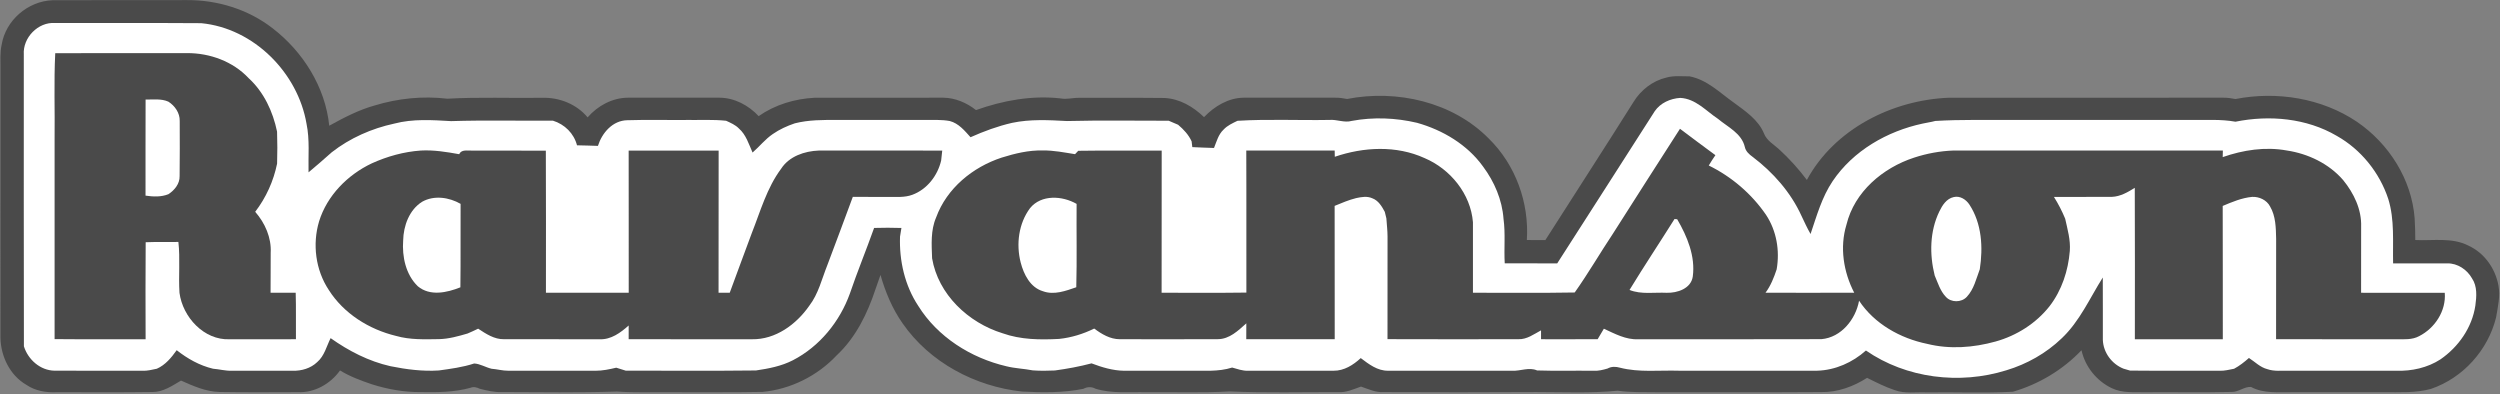
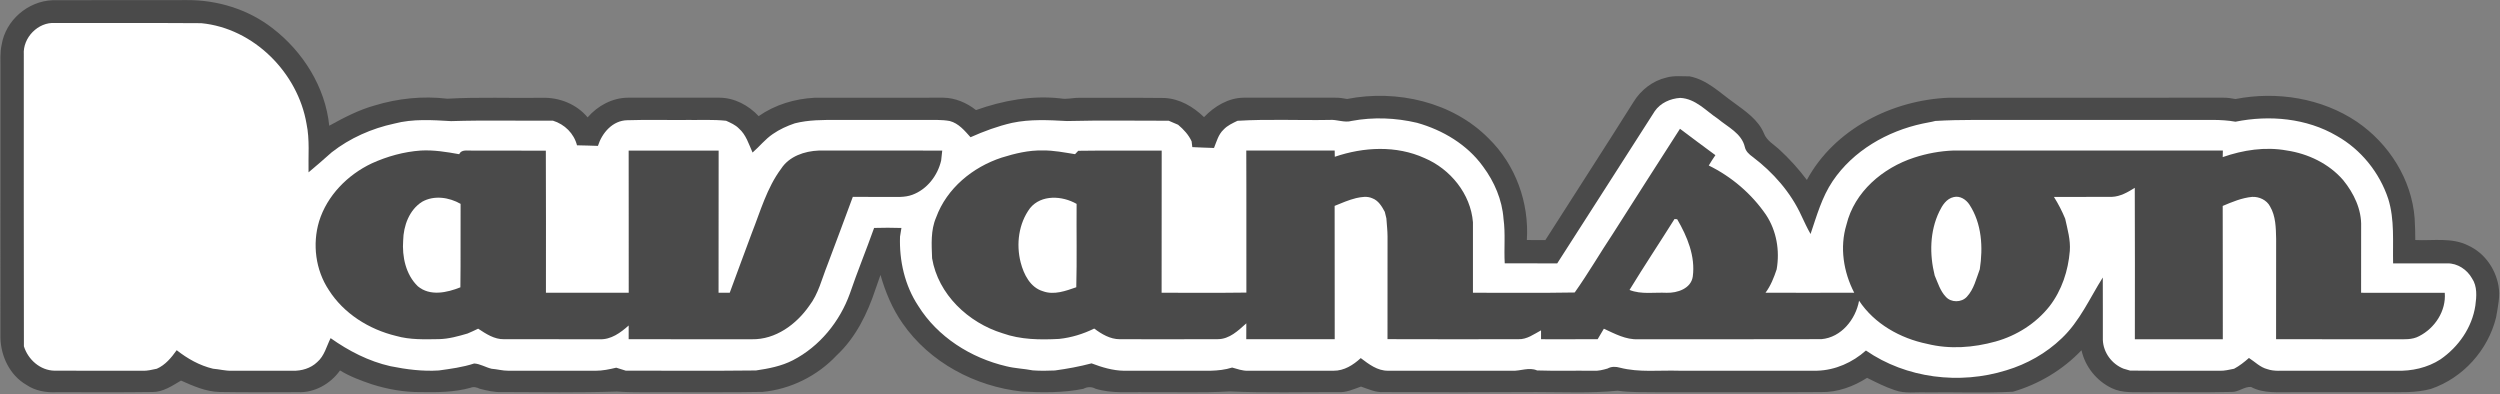
<svg xmlns="http://www.w3.org/2000/svg" width="431px" height="68px" viewBox="0 0 431 68" version="1.1">
  <rect x="0" y="0" width="431" height="68" fill="#808080" stroke="none" />
  <title>ravanson</title>
  <desc>Created with Sketch.</desc>
  <defs />
  <g id="ravanson" stroke="none" stroke-width="1" fill="none" fill-rule="evenodd">
    <g id="Group" fill-rule="nonzero">
      <path d="M0.287,7.696 C0.978,3.501 4.794,0.209 9.051,0.038 C16.781,1.41206491e-15 24.514,0.042 32.244,0.017 C37.504,-0.014 42.799,1.618 46.965,4.851 C52.239,8.892 56.093,15.03 56.759,21.676 C59.25,20.306 61.787,18.967 64.545,18.196 C68.596,16.958 72.892,16.512 77.107,17.017 C82.566,16.707 88.064,16.944 93.541,16.861 C96.463,16.784 99.424,17.969 101.306,20.236 C103.037,18.234 105.57,16.857 108.255,16.843 C113.521,16.847 118.788,16.85 124.054,16.843 C126.633,16.861 129.062,18.161 130.793,20.02 C133.628,18.039 137.051,17.017 140.492,16.85 C147.865,16.843 155.241,16.854 162.613,16.843 C164.677,16.861 166.66,17.718 168.262,18.977 C172.926,17.314 177.915,16.407 182.87,16.969 C183.928,17.171 184.983,16.84 186.048,16.864 C190.951,16.888 195.856,16.836 200.758,16.892 C203.393,17.024 205.724,18.405 207.574,20.194 C209.368,18.325 211.761,16.864 214.428,16.843 C219.694,16.847 224.957,16.85 230.224,16.843 C230.897,16.833 231.57,16.937 232.235,17.063 C240.813,15.385 250.45,17.568 256.673,23.898 C261.295,28.421 263.649,34.966 263.229,41.379 C264.291,41.393 265.352,41.389 266.418,41.393 C271.474,33.449 276.607,25.551 281.618,17.579 C282.88,15.514 284.933,13.917 287.312,13.366 C288.605,13.007 289.965,13.168 291.289,13.164 C294.31,13.746 296.5,15.989 298.914,17.694 C300.912,19.169 303.147,20.651 304.121,23.036 C304.591,24.243 305.782,24.885 306.693,25.721 C308.456,27.333 310.068,29.114 311.504,31.022 C316.252,22.245 326.242,17.223 336.036,16.847 C351.812,16.843 367.587,16.85 383.362,16.843 C384.039,16.836 384.718,16.948 385.391,17.073 C392.515,15.678 400.283,16.913 406.342,21 C411.864,24.769 415.785,30.952 416.286,37.655 C416.36,38.893 416.392,40.137 416.395,41.379 C419.454,41.536 422.737,40.884 425.579,42.355 C428.305,43.614 430.184,46.271 430.723,49.187 C431.084,51.042 430.629,52.914 430.32,54.745 C428.926,60.36 424.637,65.151 419.128,67.034 C416.486,67.777 413.735,67.595 411.027,67.62 C405.767,67.62 400.508,67.62 395.252,67.62 C392.837,67.575 390.286,67.899 388.075,66.71 C386.94,66.619 385.913,67.609 384.732,67.568 C379.834,67.686 374.931,67.589 370.029,67.623 C368.042,67.578 365.951,67.819 364.1,66.933 C361.462,65.691 359.479,63.219 358.848,60.381 C355.645,63.753 351.503,66.235 347.032,67.533 C342.091,67.805 337.126,67.575 332.175,67.651 C330.332,67.564 328.411,67.916 326.642,67.257 C324.988,66.706 323.436,65.911 321.883,65.141 C319.529,66.647 316.778,67.658 313.95,67.592 C304.496,67.662 295.042,67.599 285.592,67.623 C283.356,67.578 281.11,67.686 278.892,67.358 C274.249,67.812 269.557,67.585 264.893,67.585 C256.109,67.627 247.324,67.648 238.543,67.595 C237.159,67.693 235.904,67.072 234.636,66.647 C233.346,67.097 232.064,67.714 230.659,67.599 C224.432,67.589 218.191,67.749 211.975,67.484 C207.202,67.752 202.416,67.564 197.64,67.62 C194.707,67.543 191.697,67.892 188.852,67.01 C188.189,66.637 187.422,66.678 186.763,67.034 C183.287,67.735 179.72,67.686 176.195,67.501 C168.111,66.633 160.279,62.476 155.616,55.76 C153.839,53.232 152.641,50.355 151.796,47.401 C151.512,48.2 151.249,49.005 150.955,49.8 C149.557,54.034 147.549,58.18 144.238,61.266 C140.919,64.806 136.291,67.114 131.444,67.564 C126.062,67.672 120.68,67.599 115.294,67.62 C112.319,67.585 109.341,67.714 106.369,67.501 C99.771,67.714 93.163,67.613 86.561,67.589 C85.243,67.655 83.961,67.341 82.696,67.017 C82.202,66.773 81.645,66.63 81.116,66.853 C78.319,67.63 75.411,67.644 72.534,67.595 C69.699,67.623 66.879,67.121 64.18,66.274 C62.26,65.625 60.347,64.924 58.616,63.864 C56.997,66.162 54.222,67.745 51.363,67.606 C46.849,67.627 42.333,67.651 37.819,67.578 C35.472,67.515 33.31,66.546 31.207,65.611 C29.686,66.507 28.127,67.595 26.277,67.582 C20.783,67.665 15.285,67.606 9.79,67.616 C7.958,67.707 6.066,67.39 4.527,66.333 C1.703,64.694 0.144,61.43 0.077,58.246 C0.084,42.784 0.077,27.326 0.081,11.863 C0.095,10.472 -0.021,9.067 0.287,7.696 Z" id="Shape" fill="#4A4A4A" />
      <path d="M4.103,9.401 C3.907,6.511 6.553,3.766 9.478,3.965 C17.885,3.993 26.287,3.934 34.694,3.996 C43.741,4.865 51.349,12.54 52.845,21.338 C53.419,24.096 53.125,26.925 53.192,29.714 C54.555,28.595 55.865,27.416 57.19,26.255 C60.333,23.8 64.086,22.144 67.979,21.307 C71.182,20.463 74.507,20.693 77.773,20.881 C83.621,20.696 89.48,20.843 95.332,20.805 C97.35,21.429 98.944,23.001 99.477,25.052 C100.679,25.059 101.881,25.122 103.083,25.15 C103.79,22.907 105.62,20.766 108.146,20.728 C111.573,20.616 115.003,20.714 118.434,20.682 C120.68,20.714 122.937,20.581 125.179,20.818 C125.957,21.178 126.774,21.519 127.383,22.147 C128.624,23.228 129.09,24.85 129.742,26.3 C130.933,25.265 131.918,23.995 133.239,23.103 C134.395,22.301 135.691,21.711 137.026,21.261 C139.416,20.655 141.901,20.669 144.35,20.679 C149.378,20.682 154.403,20.682 159.431,20.679 C160.865,20.689 162.315,20.606 163.738,20.864 C165.273,21.261 166.306,22.531 167.319,23.657 C169.628,22.628 172.011,21.746 174.481,21.181 C177.597,20.522 180.782,20.696 183.939,20.867 C189.784,20.721 195.635,20.822 201.487,20.815 C202.023,21.049 202.563,21.279 203.106,21.509 C204.056,22.314 204.914,23.228 205.436,24.372 C205.468,24.619 205.524,25.115 205.552,25.362 C206.799,25.401 208.047,25.495 209.294,25.509 C209.739,24.41 210.044,23.179 210.945,22.342 C211.6,21.634 212.49,21.24 213.345,20.825 C218.615,20.505 223.906,20.77 229.187,20.675 C230.487,20.564 231.755,21.209 233.045,20.843 C236.766,20.152 240.614,20.306 244.293,21.171 C248.747,22.423 252.965,24.933 255.688,28.724 C257.633,31.339 258.975,34.464 259.206,37.728 C259.557,40.27 259.266,42.843 259.416,45.4 C262.43,45.407 265.447,45.396 268.464,45.407 C274.095,36.675 279.666,27.904 285.28,19.166 C286.261,17.739 287.982,16.983 289.678,16.878 C292.33,17.01 294.121,19.124 296.185,20.494 C297.884,21.913 300.256,22.984 300.806,25.331 C300.968,26.091 301.556,26.618 302.163,27.05 C305.695,29.728 308.726,33.156 310.569,37.201 C311.066,38.261 311.56,39.325 312.139,40.343 C313.197,37.226 314.087,33.99 315.951,31.224 C319.49,25.979 325.345,22.614 331.478,21.303 C332.189,21.132 332.921,21.059 333.636,20.853 C338.055,20.585 342.484,20.707 346.913,20.682 C357.194,20.682 367.478,20.682 377.763,20.682 C380.307,20.714 382.875,20.526 385.391,20.982 C391.25,19.804 397.648,20.362 402.866,23.427 C407.05,25.784 410.245,29.767 411.742,34.31 C412.856,37.916 412.485,41.696 412.572,45.407 C415.687,45.403 418.802,45.393 421.917,45.407 C423.677,45.368 425.33,46.484 426.175,47.991 C427.107,49.365 426.963,51.133 426.75,52.695 C426.182,56.464 423.848,59.809 420.73,61.957 C418.494,63.407 415.785,63.997 413.14,63.917 C406.941,63.906 400.739,63.913 394.54,63.913 C393.317,63.885 392.063,64.053 390.889,63.641 C389.652,63.331 388.758,62.379 387.718,61.713 C386.922,62.414 386.092,63.076 385.153,63.575 C384.322,63.728 383.495,63.958 382.647,63.917 C377.507,63.889 372.366,63.944 367.226,63.889 C366.848,63.763 366.466,63.651 366.087,63.557 C364.065,62.748 362.615,60.778 362.531,58.606 C362.517,55.017 362.548,51.429 362.52,47.841 C360.27,51.408 358.543,55.401 355.421,58.341 C352.751,60.907 349.436,62.773 345.886,63.84 C337.851,66.347 328.646,65.238 321.687,60.429 C319.375,62.49 316.41,63.819 313.284,63.91 C305.334,63.913 297.383,63.91 289.436,63.91 C286.051,63.805 282.596,64.241 279.281,63.39 C278.556,63.184 277.813,63.163 277.14,63.536 C276.348,63.767 275.535,63.972 274.708,63.92 C271.47,63.875 268.233,63.972 264.998,63.864 C263.597,63.25 262.129,63.99 260.692,63.917 C253.561,63.903 246.434,63.917 239.303,63.913 C237.463,63.937 235.981,62.78 234.594,61.734 C233.311,62.919 231.72,63.937 229.909,63.913 C224.986,63.913 220.066,63.906 215.146,63.917 C214.203,63.944 213.31,63.613 212.42,63.366 C210.013,64.136 207.469,63.875 204.984,63.91 C201.245,63.913 197.507,63.91 193.768,63.917 C191.83,63.889 189.973,63.317 188.182,62.644 C186.104,63.195 183.984,63.582 181.857,63.871 C180.593,63.93 179.324,63.944 178.059,63.854 C176.549,63.557 174.997,63.519 173.493,63.142 C167.372,61.709 161.639,58.096 158.296,52.719 C155.98,49.218 155.02,44.943 155.164,40.793 C155.258,40.294 155.339,39.799 155.405,39.301 C153.835,39.241 152.266,39.259 150.696,39.297 C149.35,43.084 147.815,46.801 146.519,50.606 C144.784,55.439 141.305,59.732 136.694,62.107 C134.714,63.128 132.51,63.547 130.33,63.868 C122.846,63.958 115.357,63.899 107.873,63.899 C107.33,63.714 106.783,63.561 106.24,63.39 C105.066,63.669 103.871,63.923 102.662,63.917 C97.644,63.903 92.623,63.913 87.605,63.913 C86.642,63.92 85.709,63.645 84.756,63.575 C83.737,63.341 82.773,62.713 81.743,62.665 C79.767,63.317 77.706,63.582 75.656,63.868 C72.857,64.049 70.053,63.686 67.313,63.132 C63.564,62.288 60.112,60.503 56.997,58.295 C56.293,59.701 55.932,61.36 54.684,62.427 C53.574,63.498 51.976,63.962 50.455,63.917 C46.951,63.906 43.447,63.91 39.943,63.917 C38.857,63.948 37.805,63.651 36.73,63.568 C34.406,63.017 32.321,61.835 30.461,60.374 C29.546,61.653 28.516,62.919 27.034,63.571 C26.207,63.739 25.38,63.965 24.525,63.917 C19.49,63.899 14.454,63.923 9.415,63.906 C6.938,63.868 4.839,61.999 4.121,59.704 C4.075,42.934 4.114,26.168 4.103,9.401 Z" id="Shape" fill="#FFFFFF" />
-       <path d="M9.524,9.168 C17.103,9.147 24.683,9.171 32.262,9.157 C36.179,9.14 40.167,10.591 42.865,13.474 C45.5,15.888 47.056,19.246 47.767,22.695 C47.83,24.532 47.827,26.374 47.771,28.208 C47.158,31.221 45.868,34.07 43.997,36.514 C45.686,38.45 46.814,40.981 46.667,43.576 C46.646,45.874 46.674,48.172 46.646,50.47 C48.09,50.477 49.533,50.473 50.977,50.473 C51.061,53.141 50.991,55.812 51.019,58.483 C47.21,58.49 43.401,58.48 39.592,58.49 C35.16,58.682 31.495,54.658 30.944,50.487 C30.755,47.569 31.078,44.625 30.755,41.714 C28.873,41.749 26.992,41.682 25.114,41.762 C25.068,47.338 25.089,52.914 25.103,58.487 C19.872,58.47 14.64,58.518 9.412,58.463 C9.415,55.83 9.412,53.197 9.412,50.564 C9.412,48.238 9.412,45.916 9.412,43.59 C9.412,37.079 9.412,30.572 9.412,24.062 C9.478,19.099 9.275,14.127 9.524,9.168 Z M25.1,17.164 C25.075,22.684 25.1,28.204 25.089,33.725 C26.4,33.92 27.791,33.986 29.038,33.477 C30.089,32.786 31,31.688 30.965,30.366 C31.018,27.2 30.983,24.027 30.983,20.857 C31.021,19.483 30.156,18.245 29.031,17.527 C27.798,16.972 26.41,17.185 25.1,17.164 Z" id="Shape" fill="#4A4A4A" />
      <path d="M278.065,40.291 C281.909,34.251 285.76,28.222 289.628,22.203 C291.647,23.741 293.693,25.24 295.736,26.75 C295.34,27.336 294.944,27.922 294.59,28.532 C298.532,30.464 301.97,33.411 304.451,37.02 C306.28,39.775 306.861,43.206 306.294,46.442 C305.821,47.855 305.274,49.256 304.374,50.466 C309.472,50.477 314.567,50.484 319.665,50.463 C317.812,46.878 317.139,42.634 318.33,38.732 C319.704,33.065 324.596,28.933 330.002,27.172 C332.175,26.461 334.438,26.042 336.723,25.952 C352.222,25.948 367.72,25.955 383.222,25.948 C383.215,26.234 383.201,26.799 383.194,27.085 C386.702,25.861 390.532,25.268 394.221,25.941 C397.911,26.489 401.52,28.215 403.97,31.06 C405.799,33.306 407.158,36.113 407.06,39.06 C407.053,42.864 407.06,46.669 407.053,50.473 C411.861,50.48 416.668,50.466 421.476,50.48 C421.735,53.581 419.783,56.576 417.05,57.957 C415.852,58.609 414.45,58.483 413.14,58.49 C406.226,58.48 399.309,58.494 392.396,58.48 C392.406,52.702 392.392,46.923 392.406,41.142 C392.364,39.273 392.34,37.247 391.359,35.594 C390.791,34.485 389.477,33.878 388.261,33.944 C386.481,34.112 384.823,34.819 383.194,35.503 C383.229,43.164 383.191,50.829 383.212,58.49 C378.155,58.483 373.102,58.483 368.049,58.49 C368.049,49.786 368.078,41.086 368.035,32.382 C366.834,33.132 365.558,33.878 364.104,33.937 C360.768,33.972 357.436,33.923 354.103,33.955 C354.853,35.151 355.501,36.403 356.038,37.707 C356.437,39.534 356.98,41.368 356.836,43.258 C356.563,46.662 355.452,50.051 353.35,52.782 C351.016,55.75 347.67,57.866 344.036,58.878 C340.213,59.941 336.12,60.248 332.245,59.282 C327.613,58.334 323.138,55.83 320.503,51.84 C319.925,55.042 317.433,58.177 314.02,58.47 C303.491,58.508 292.961,58.477 282.435,58.487 C280.294,58.592 278.384,57.531 276.506,56.67 C276.148,57.27 275.791,57.87 275.437,58.473 C272.182,58.497 268.93,58.483 265.675,58.483 C265.671,57.971 265.671,57.462 265.675,56.953 C264.445,57.605 263.246,58.532 261.778,58.477 C254.255,58.487 246.728,58.501 239.205,58.47 C239.216,52.583 239.205,46.697 239.212,40.81 C239.212,39.75 239.079,38.701 239.012,37.648 C238.907,37.274 238.816,36.901 238.739,36.525 C238.234,35.583 237.635,34.558 236.573,34.178 C235.694,33.78 234.702,33.958 233.798,34.153 C232.516,34.471 231.307,34.994 230.091,35.493 C230.115,43.154 230.087,50.815 230.105,58.477 C225.021,58.49 219.94,58.49 214.855,58.48 C214.862,57.566 214.869,56.653 214.866,55.743 C213.464,56.994 211.957,58.477 209.936,58.473 C204.305,58.501 198.673,58.487 193.046,58.48 C191.392,58.483 189.92,57.598 188.641,56.642 C186.749,57.577 184.696,58.208 182.593,58.428 C179.321,58.602 175.964,58.571 172.842,57.455 C166.934,55.638 161.741,50.752 160.693,44.531 C160.609,42.17 160.423,39.709 161.39,37.484 C163.219,32.469 167.687,28.808 172.694,27.169 C174.982,26.457 177.351,25.878 179.766,25.941 C181.64,25.906 183.49,26.29 185.337,26.579 C185.474,26.433 185.754,26.143 185.891,25.997 C190.684,25.92 195.481,25.993 200.275,25.962 C200.254,34.133 200.285,42.299 200.261,50.47 C205.131,50.459 210.006,50.512 214.876,50.442 C214.862,44.437 214.869,38.436 214.873,32.431 C214.862,30.272 214.88,28.114 214.859,25.955 C219.936,25.948 225.017,25.952 230.098,25.955 C230.105,26.224 230.115,26.761 230.119,27.029 C235.084,25.331 240.736,25.041 245.589,27.252 C250.05,29.142 253.551,33.442 253.936,38.317 C253.95,42.369 253.943,46.418 253.936,50.47 C259.784,50.449 265.636,50.536 271.481,50.425 C273.808,47.143 275.833,43.642 278.065,40.291 Z M334.337,36.465 C332.683,39.876 332.634,43.865 333.538,47.488 C334.085,48.754 334.484,50.149 335.465,51.174 C336.376,52.193 338.163,52.179 339.085,51.167 C340.311,49.853 340.7,48.05 341.317,46.414 C341.895,42.645 341.674,38.544 339.523,35.266 C338.945,34.394 337.911,33.714 336.832,33.972 C335.577,34.241 334.848,35.398 334.337,36.465 Z M177.583,35.88 C175.606,38.523 175.158,42.101 175.964,45.25 C176.493,47.304 177.618,49.57 179.818,50.212 C181.724,50.909 183.736,50.149 185.551,49.521 C185.677,44.734 185.565,39.939 185.607,35.151 C183.147,33.738 179.527,33.501 177.583,35.88 Z M288.686,37.759 C286.121,41.846 283.44,45.87 280.928,49.989 C282.971,50.798 285.196,50.372 287.333,50.477 C289.159,50.529 291.528,49.762 291.833,47.691 C292.309,44.197 290.879,40.762 289.148,37.798 C289.033,37.787 288.802,37.766 288.686,37.759 Z" id="Shape" fill="#4A4A4A" />
      <path d="M108.381,25.959 C113.549,25.945 118.721,25.948 123.893,25.959 C123.872,34.129 123.897,42.303 123.879,50.473 C124.52,50.473 125.162,50.473 125.806,50.47 C127.05,47.032 128.354,43.614 129.612,40.179 C131.105,36.406 132.208,32.392 134.668,29.09 C136.049,26.942 138.715,26.046 141.168,25.955 C148.26,25.952 155.349,25.941 162.441,25.962 C162.389,26.53 162.326,27.099 162.256,27.667 C161.657,30.262 159.834,32.643 157.287,33.582 C155.952,34.077 154.519,33.937 153.128,33.948 C151.095,33.937 149.059,33.962 147.027,33.934 C145.594,37.867 144.098,41.78 142.636,45.703 C141.683,48.078 141.102,50.655 139.511,52.723 C137.282,55.924 133.705,58.56 129.643,58.487 C122.555,58.48 115.469,58.504 108.381,58.473 C108.384,57.685 108.388,56.897 108.384,56.112 C106.997,57.354 105.322,58.588 103.356,58.487 C97.872,58.48 92.385,58.497 86.901,58.48 C85.215,58.518 83.779,57.549 82.433,56.663 C81.83,56.96 81.221,57.239 80.604,57.5 C79.003,57.967 77.373,58.431 75.691,58.466 C73.214,58.504 70.688,58.602 68.28,57.912 C63.623,56.789 59.24,54.051 56.668,49.968 C54.397,46.533 53.836,42.09 55.01,38.164 C56.384,33.721 59.92,30.14 64.089,28.166 C66.756,26.956 69.626,26.157 72.555,25.952 C74.777,25.83 76.981,26.192 79.16,26.583 C79.567,25.725 80.541,25.997 81.305,25.959 C85.569,25.983 89.837,25.948 94.102,25.976 C94.147,34.143 94.116,42.306 94.119,50.473 C98.878,50.477 103.633,50.473 108.391,50.473 C108.381,42.303 108.402,34.129 108.381,25.959 Z M72.779,34.781 C70.551,36.179 69.563,38.917 69.507,41.442 C69.3,44.238 69.945,47.338 72.03,49.351 C74.139,51.112 77.047,50.456 79.371,49.535 C79.437,44.741 79.374,39.942 79.406,35.144 C77.426,34.007 74.833,33.623 72.779,34.781 Z" id="Shape" fill="#4A4A4A" />
    </g>
  </g>
</svg>